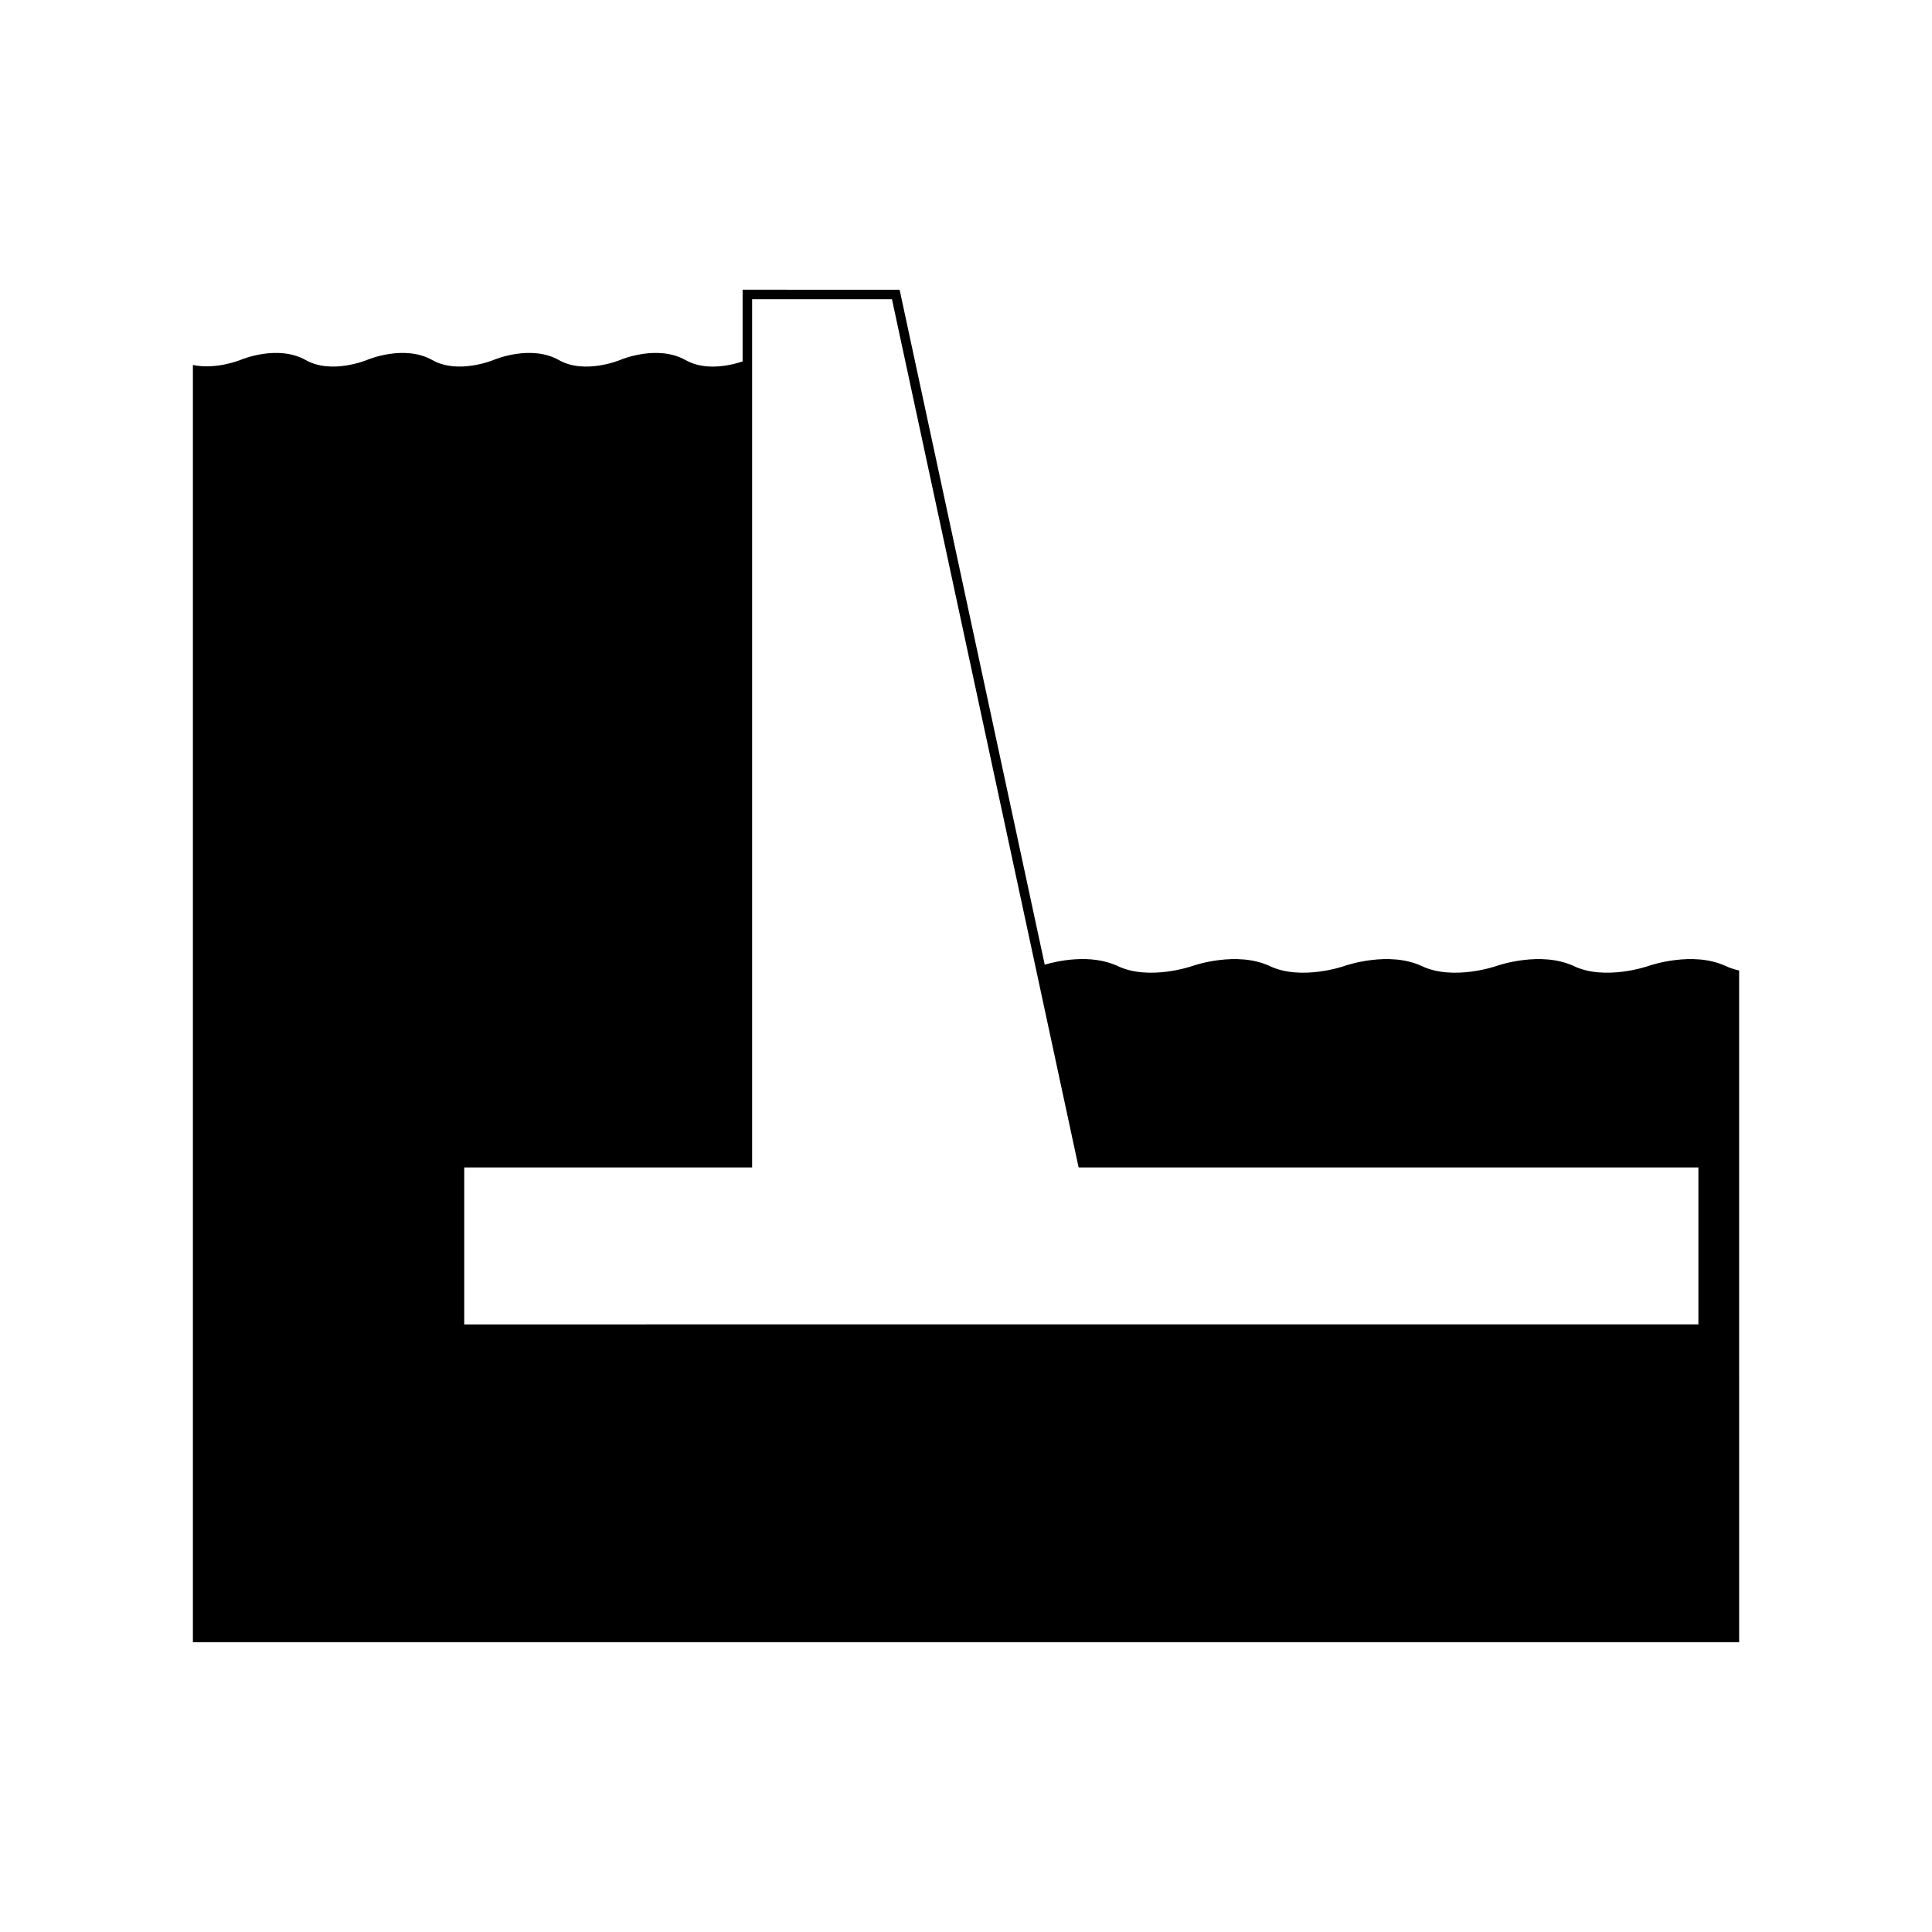
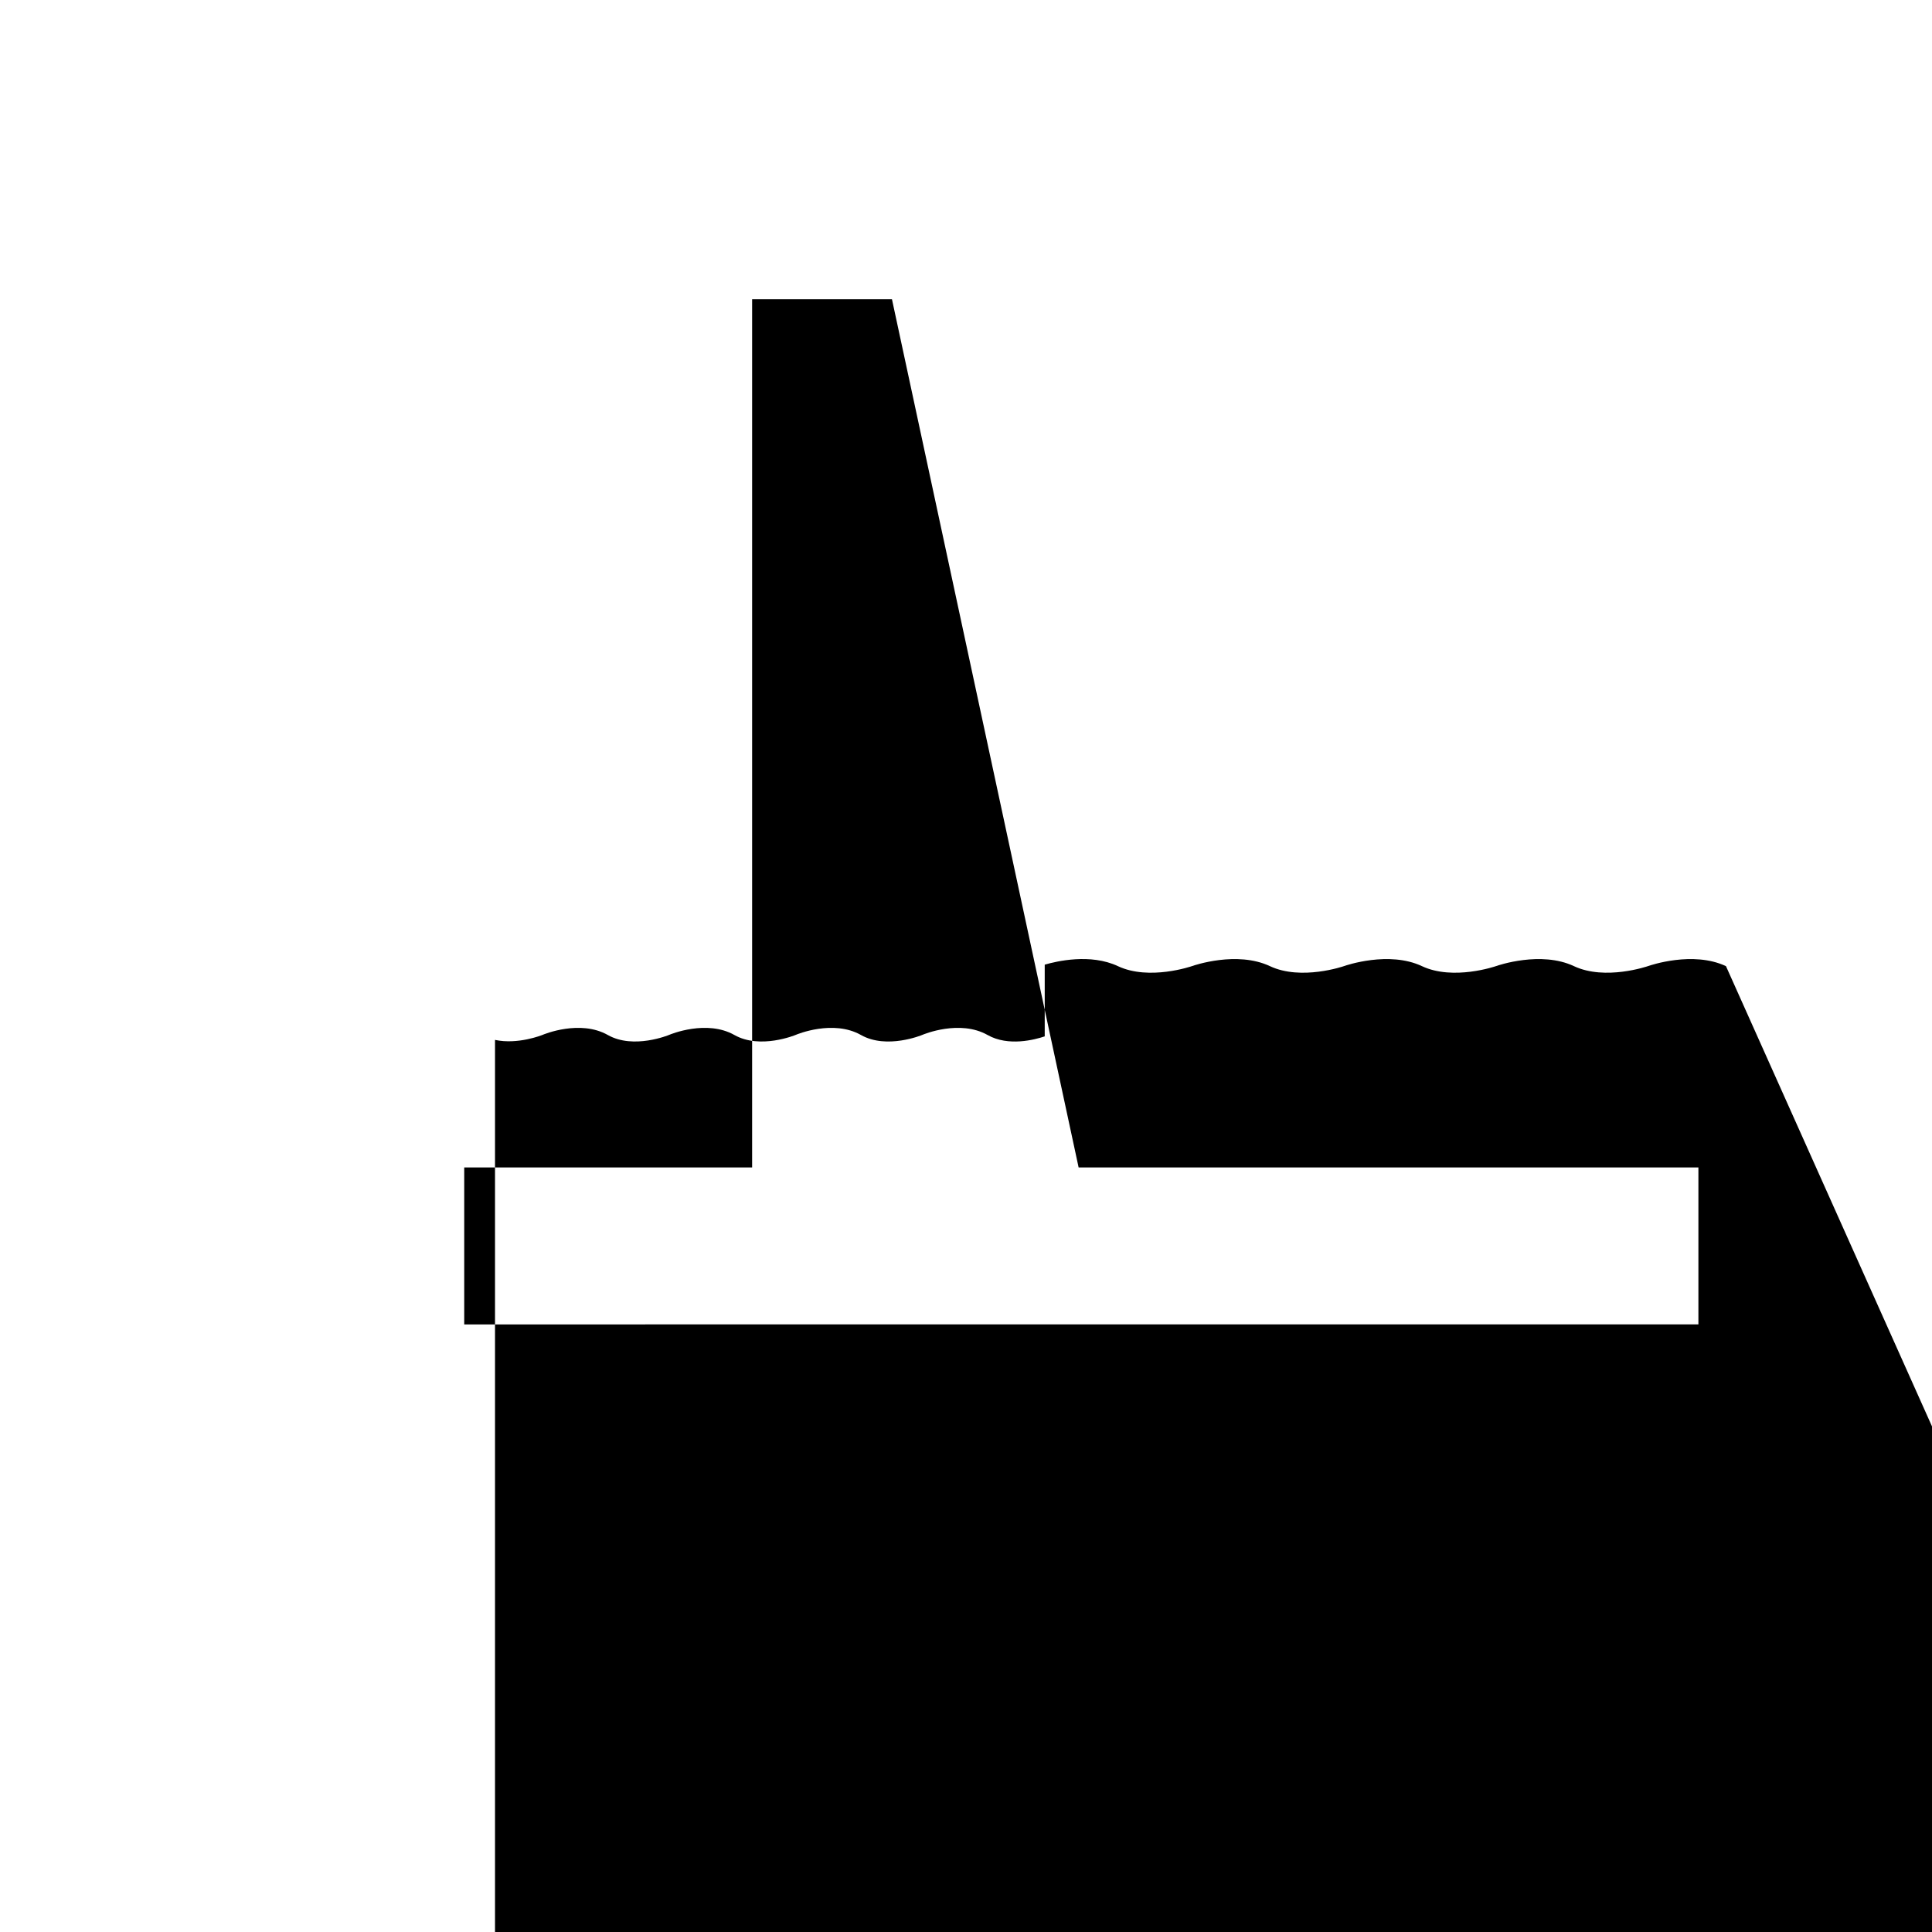
<svg xmlns="http://www.w3.org/2000/svg" fill="#000000" width="800px" height="800px" version="1.1" viewBox="144 144 512 512">
-   <path d="m601.4 400.04c-8.766-4.121-20.137-0.191-20.625-0.023-0.109 0.035-11.355 3.93-19.66 0.023-8.754-4.117-20.133-0.195-20.621-0.023-0.109 0.043-11.355 3.934-19.664 0.023-8.754-4.117-20.137-0.195-20.621-0.023-0.109 0.043-11.359 3.934-19.664 0.023-8.758-4.117-20.133-0.195-20.621-0.023-0.113 0.043-11.355 3.934-19.664 0.023-7.262-3.418-16.238-1.316-19.398-0.395l-38.242-177.87-0.211-0.992-41.609-0.004v19.004c-2.602 0.875-9.633 2.754-15.129-0.355-7.379-4.164-16.922-0.203-17.328-0.031-0.098 0.043-9.387 3.894-16.223 0.031-7.379-4.164-16.926-0.203-17.328-0.031-0.098 0.043-9.398 3.887-16.215 0.031-7.371-4.164-16.926-0.203-17.332-0.031-0.098 0.043-9.398 3.887-16.215 0.031-7.375-4.164-16.926-0.203-17.332-0.031-0.082 0.035-6.5 2.629-12.578 1.324v338.49h409.77l-0.004-176.75v-1.27c-1.242-0.285-2.418-0.652-3.481-1.152zm-258.08 53.344v-230.08h37.059l49.254 229.09 0.211 0.992h164.25v41.59l-327.07 0.004v-41.59z" />
+   <path d="m601.4 400.04c-8.766-4.121-20.137-0.191-20.625-0.023-0.109 0.035-11.355 3.93-19.66 0.023-8.754-4.117-20.133-0.195-20.621-0.023-0.109 0.043-11.355 3.934-19.664 0.023-8.754-4.117-20.137-0.195-20.621-0.023-0.109 0.043-11.359 3.934-19.664 0.023-8.758-4.117-20.133-0.195-20.621-0.023-0.113 0.043-11.355 3.934-19.664 0.023-7.262-3.418-16.238-1.316-19.398-0.395v19.004c-2.602 0.875-9.633 2.754-15.129-0.355-7.379-4.164-16.922-0.203-17.328-0.031-0.098 0.043-9.387 3.894-16.223 0.031-7.379-4.164-16.926-0.203-17.328-0.031-0.098 0.043-9.398 3.887-16.215 0.031-7.371-4.164-16.926-0.203-17.332-0.031-0.098 0.043-9.398 3.887-16.215 0.031-7.375-4.164-16.926-0.203-17.332-0.031-0.082 0.035-6.5 2.629-12.578 1.324v338.49h409.77l-0.004-176.75v-1.27c-1.242-0.285-2.418-0.652-3.481-1.152zm-258.08 53.344v-230.08h37.059l49.254 229.09 0.211 0.992h164.25v41.59l-327.07 0.004v-41.59z" />
</svg>